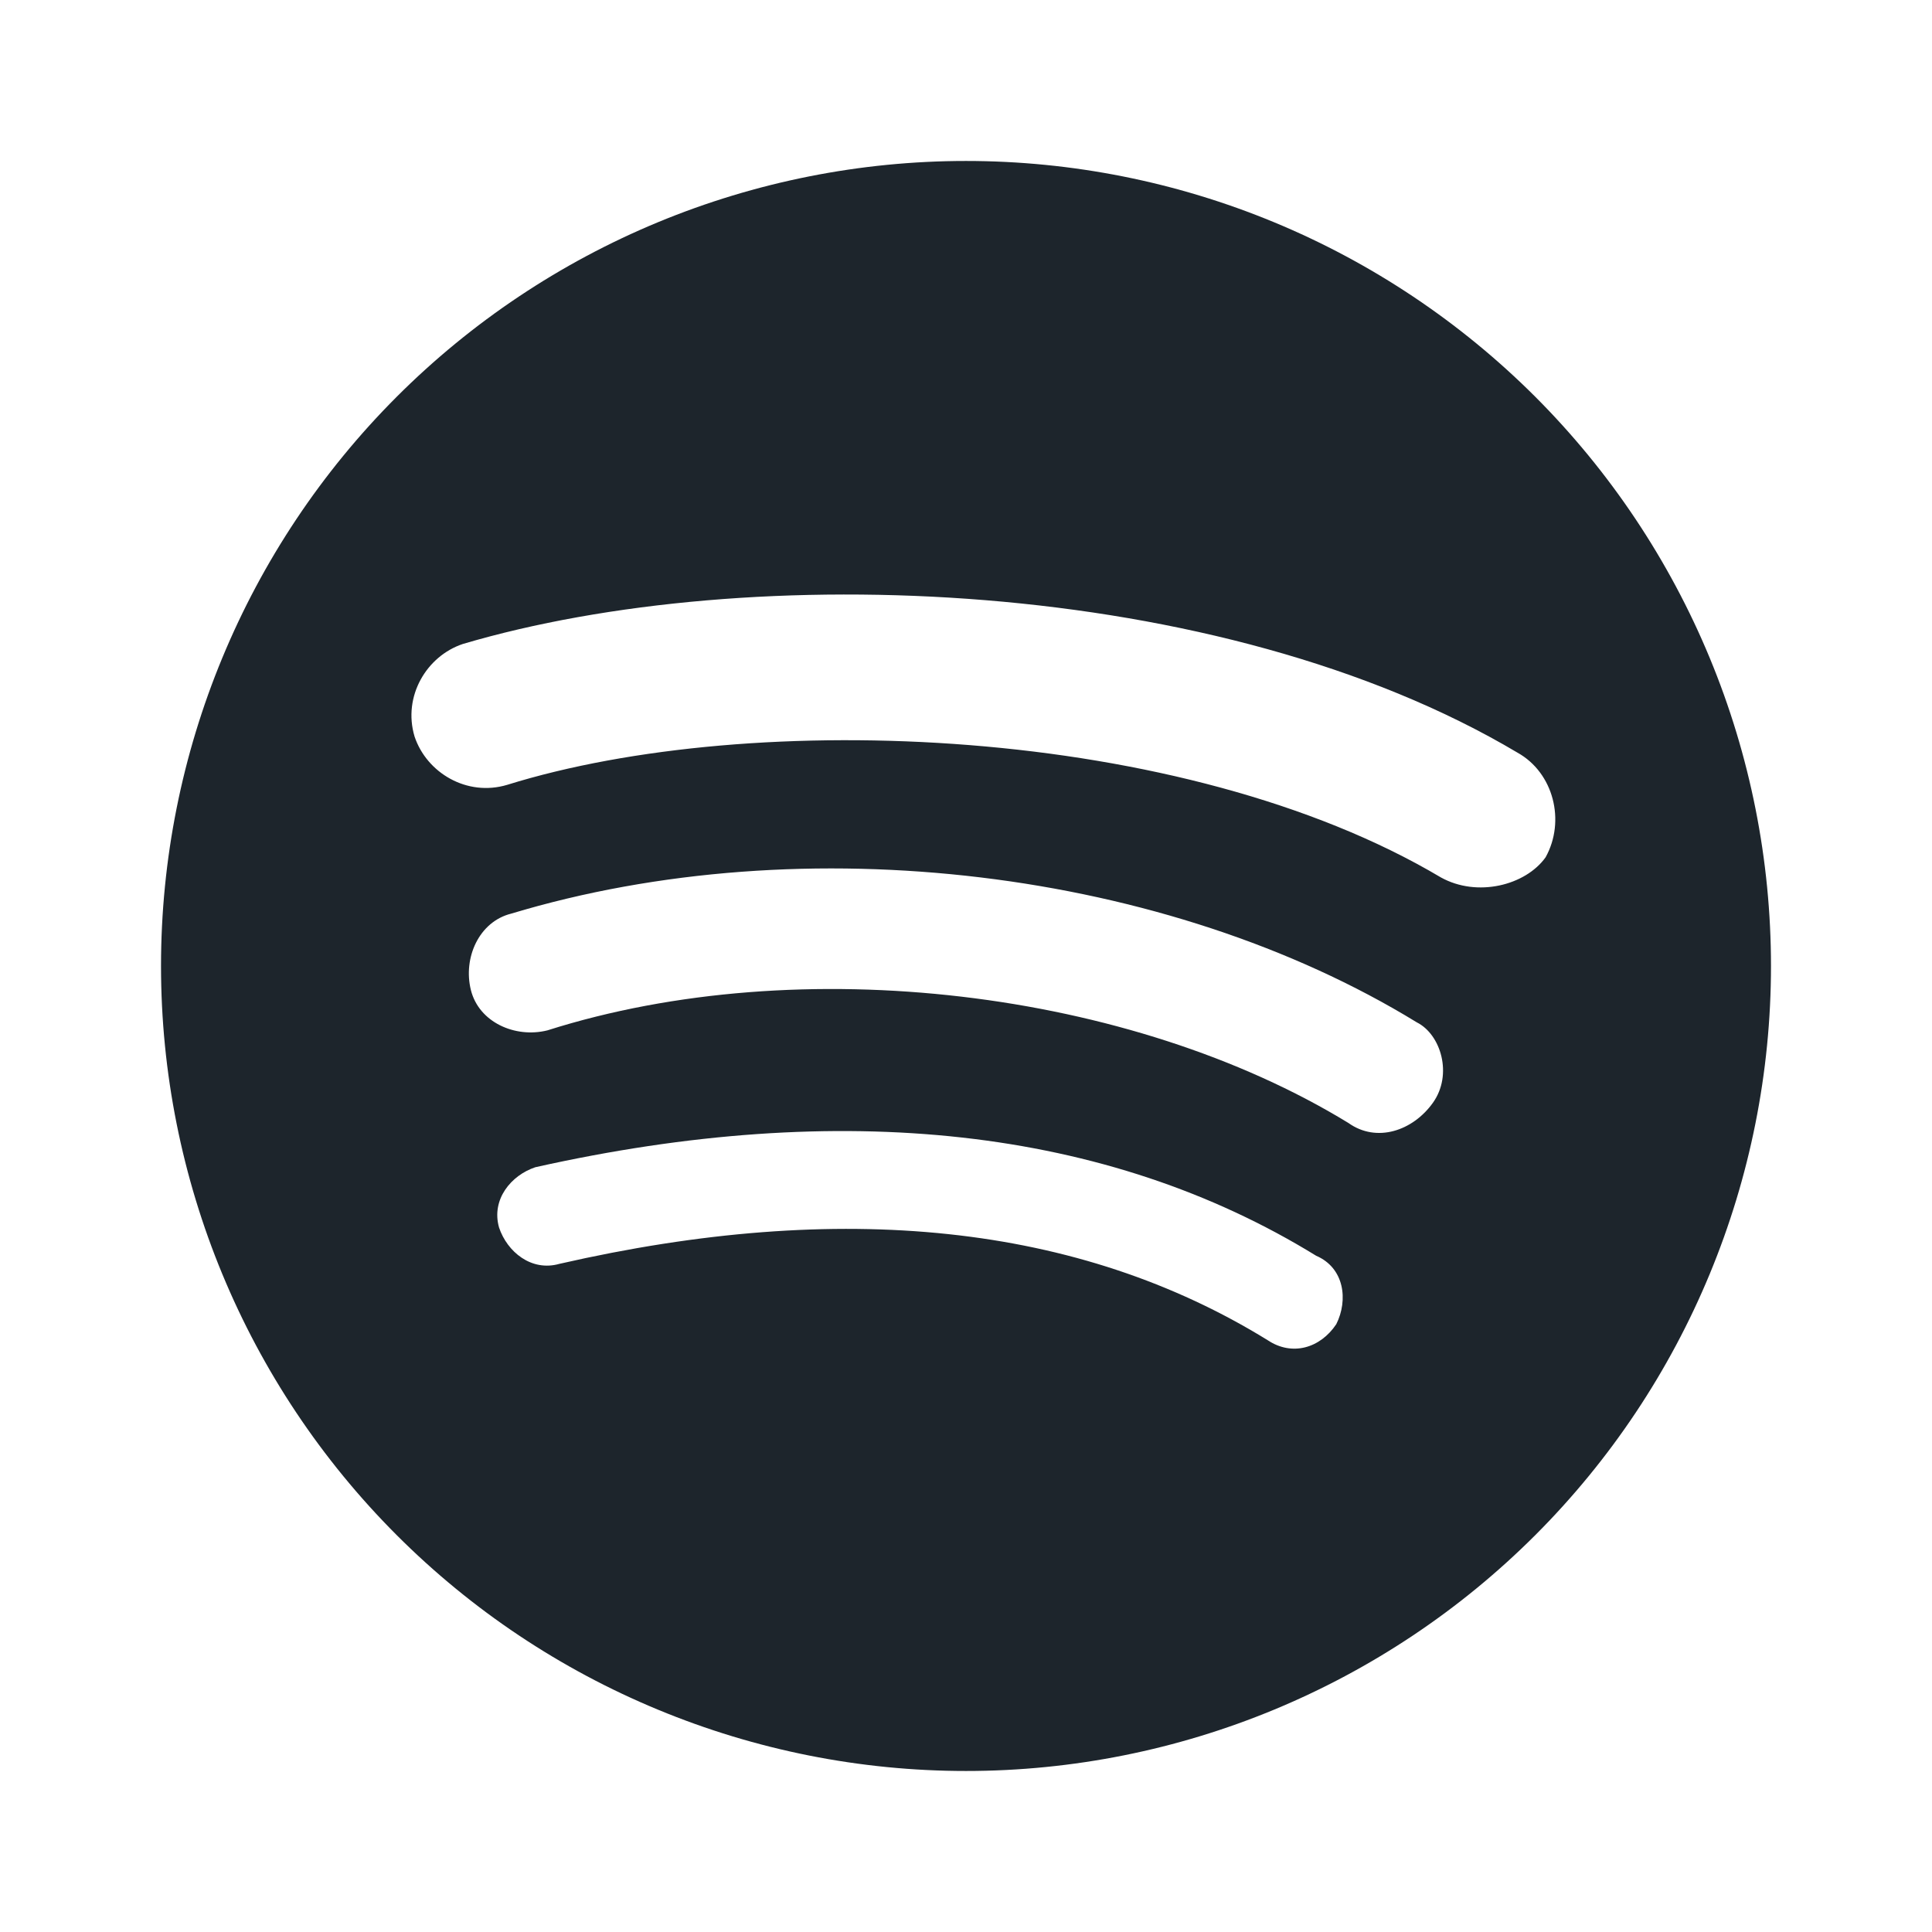
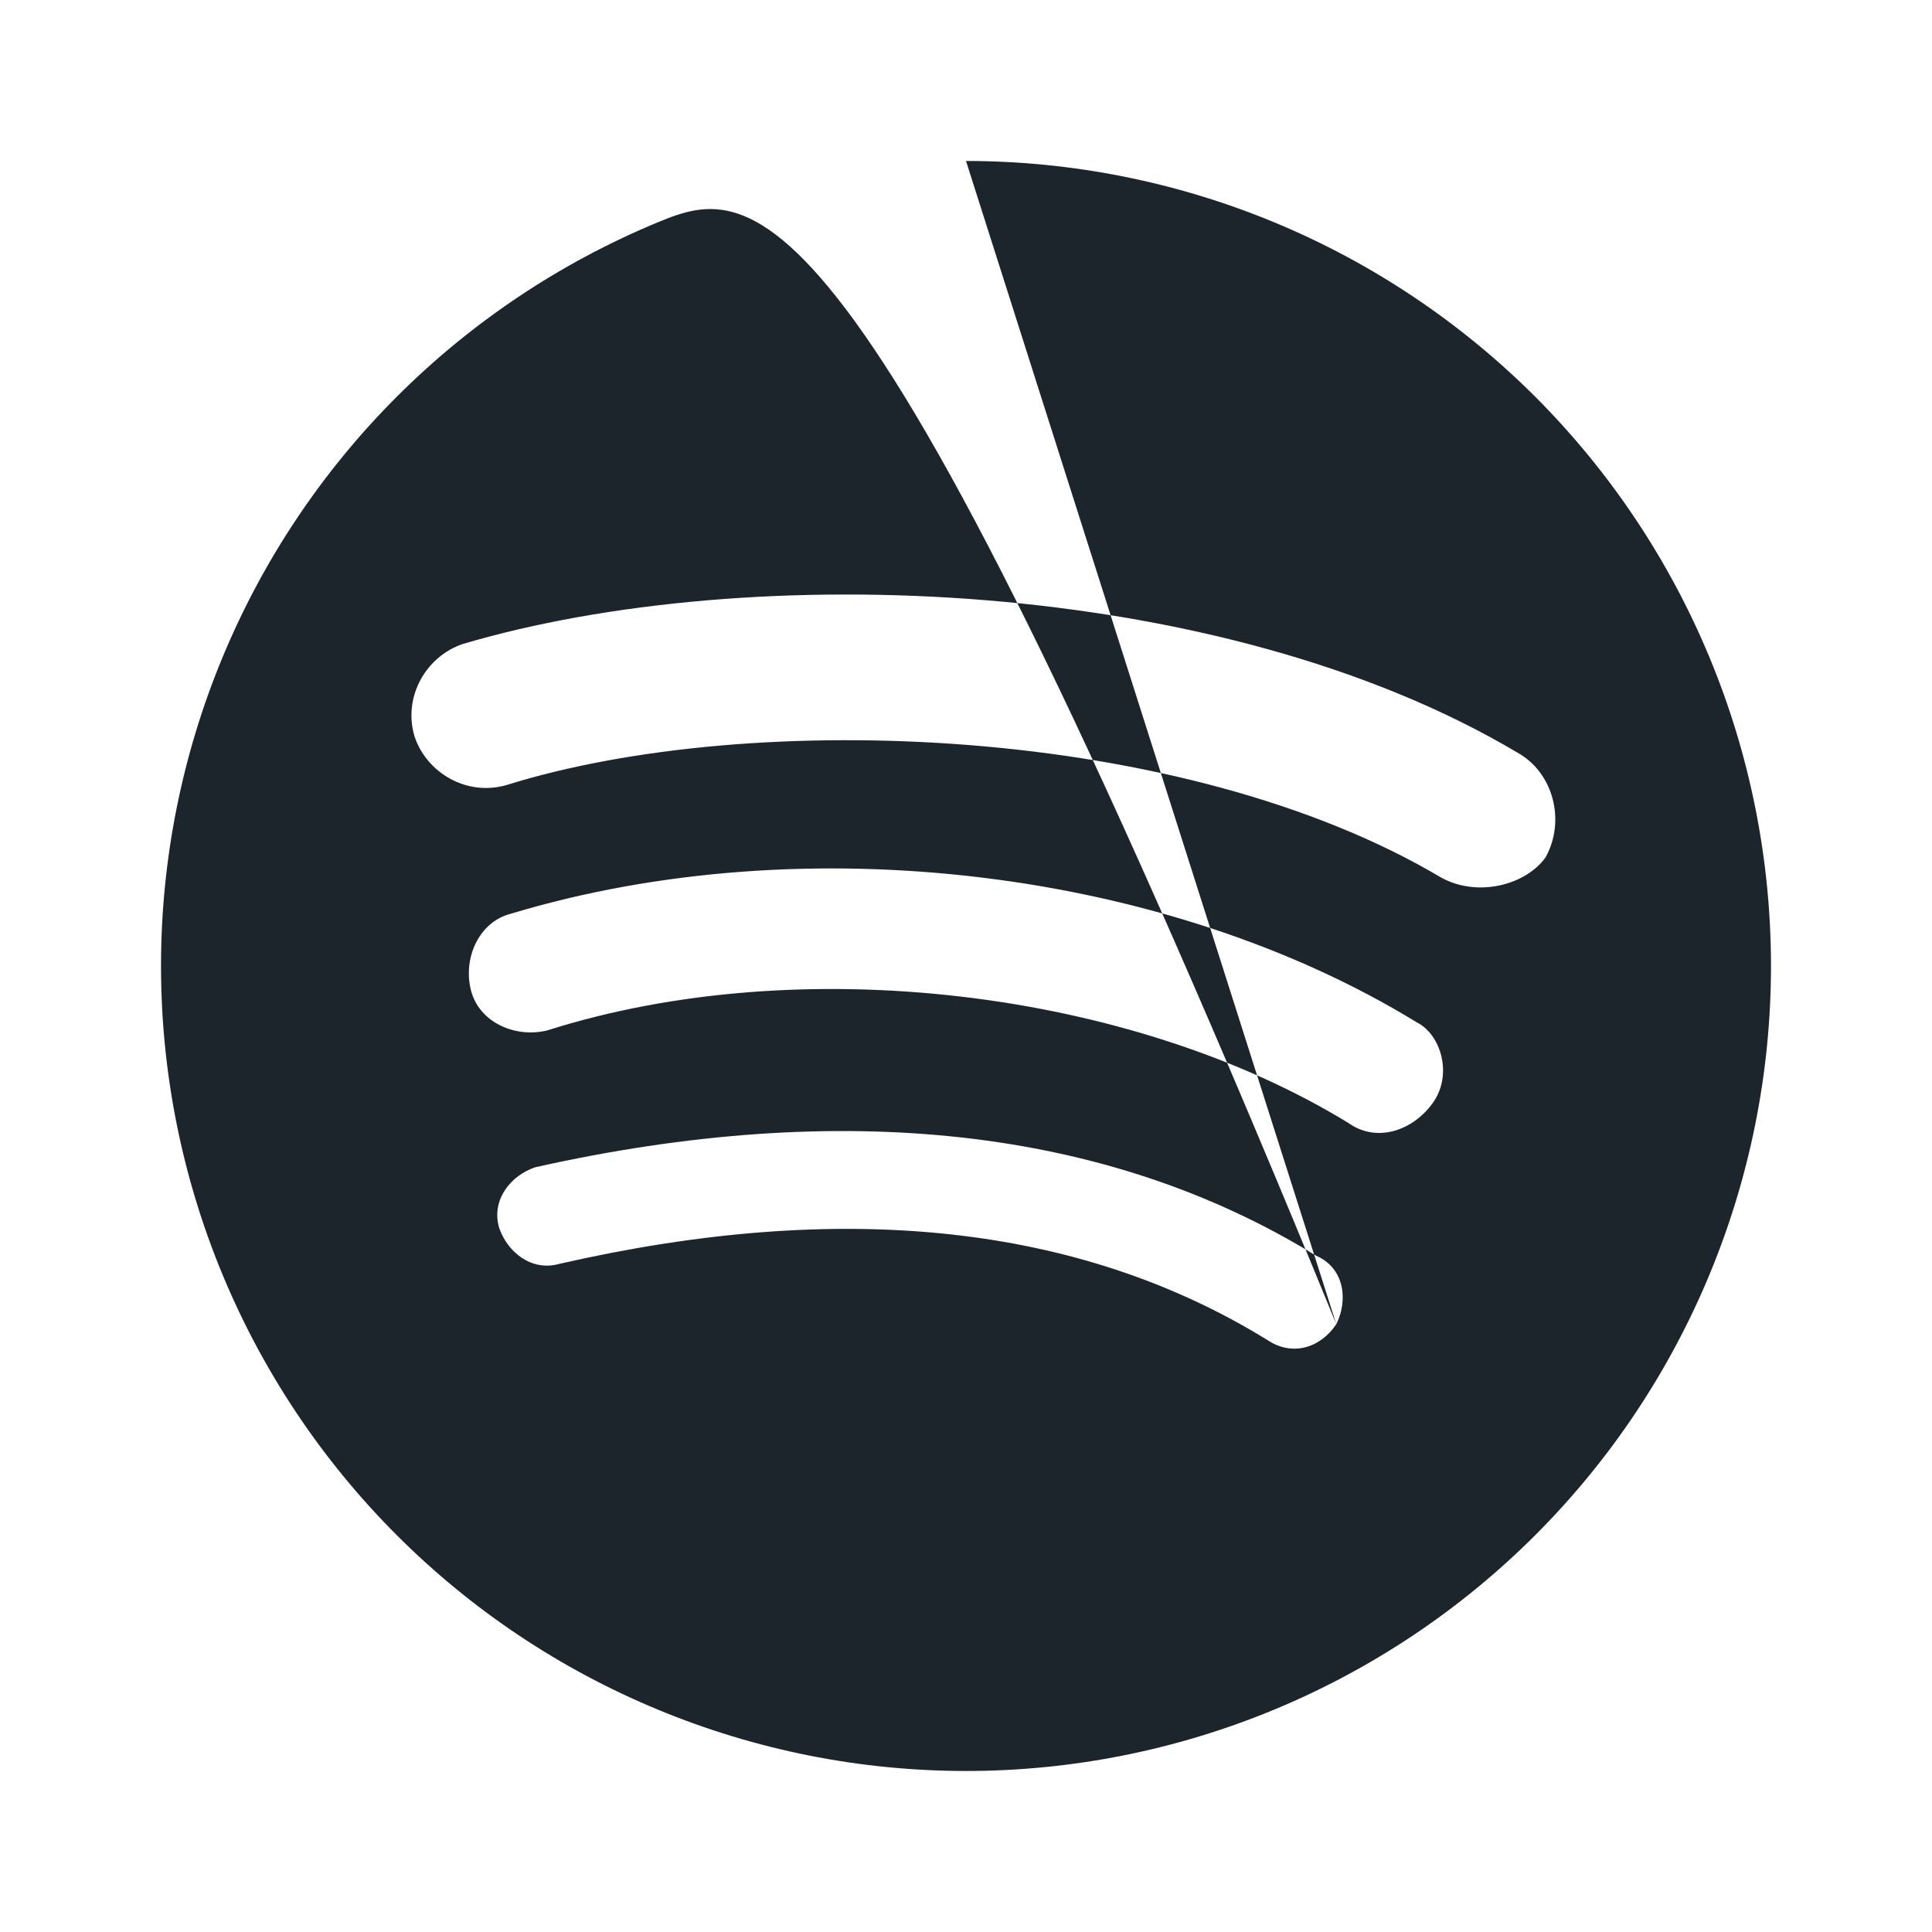
<svg xmlns="http://www.w3.org/2000/svg" width="38" height="38" viewBox="0 0 38 38" fill="none">
  <g id="mdi:spotify">
-     <path id="Vector" d="M28.341 17.258C23.275 14.249 14.804 13.933 9.975 15.437C9.183 15.674 8.392 15.199 8.154 14.487C7.917 13.695 8.392 12.903 9.104 12.666C14.725 11.004 23.987 11.32 29.846 14.803C30.558 15.199 30.796 16.149 30.4 16.862C30.004 17.416 29.054 17.654 28.341 17.258ZM28.183 21.691C27.787 22.245 27.075 22.483 26.521 22.087C22.246 19.474 15.754 18.683 10.767 20.266C10.133 20.424 9.421 20.108 9.262 19.474C9.104 18.841 9.421 18.128 10.054 17.97C15.833 16.229 22.958 17.099 27.866 20.108C28.341 20.345 28.579 21.137 28.183 21.691ZM26.283 26.045C25.966 26.52 25.412 26.678 24.937 26.362C21.216 24.066 16.546 23.591 11.004 24.858C10.45 25.016 9.975 24.62 9.816 24.145C9.658 23.591 10.054 23.116 10.529 22.958C16.546 21.612 21.771 22.166 25.887 24.699C26.442 24.937 26.521 25.57 26.283 26.045ZM19 3.166C16.921 3.166 14.862 3.576 12.941 4.371C11.02 5.167 9.274 6.333 7.804 7.803C4.835 10.773 3.167 14.8 3.167 18.999C3.167 23.199 4.835 27.226 7.804 30.195C9.274 31.666 11.02 32.832 12.941 33.627C14.862 34.423 16.921 34.833 19 34.833C23.199 34.833 27.226 33.164 30.196 30.195C33.165 27.226 34.833 23.199 34.833 18.999C34.833 16.92 34.424 14.861 33.628 12.94C32.832 11.019 31.666 9.274 30.196 7.803C28.725 6.333 26.98 5.167 25.059 4.371C23.138 3.576 21.079 3.166 19 3.166Z" fill="#1D252C" />
+     <path id="Vector" d="M28.341 17.258C23.275 14.249 14.804 13.933 9.975 15.437C9.183 15.674 8.392 15.199 8.154 14.487C7.917 13.695 8.392 12.903 9.104 12.666C14.725 11.004 23.987 11.32 29.846 14.803C30.558 15.199 30.796 16.149 30.4 16.862C30.004 17.416 29.054 17.654 28.341 17.258ZM28.183 21.691C27.787 22.245 27.075 22.483 26.521 22.087C22.246 19.474 15.754 18.683 10.767 20.266C10.133 20.424 9.421 20.108 9.262 19.474C9.104 18.841 9.421 18.128 10.054 17.97C15.833 16.229 22.958 17.099 27.866 20.108C28.341 20.345 28.579 21.137 28.183 21.691ZM26.283 26.045C25.966 26.52 25.412 26.678 24.937 26.362C21.216 24.066 16.546 23.591 11.004 24.858C10.45 25.016 9.975 24.62 9.816 24.145C9.658 23.591 10.054 23.116 10.529 22.958C16.546 21.612 21.771 22.166 25.887 24.699C26.442 24.937 26.521 25.57 26.283 26.045ZC16.921 3.166 14.862 3.576 12.941 4.371C11.02 5.167 9.274 6.333 7.804 7.803C4.835 10.773 3.167 14.8 3.167 18.999C3.167 23.199 4.835 27.226 7.804 30.195C9.274 31.666 11.02 32.832 12.941 33.627C14.862 34.423 16.921 34.833 19 34.833C23.199 34.833 27.226 33.164 30.196 30.195C33.165 27.226 34.833 23.199 34.833 18.999C34.833 16.92 34.424 14.861 33.628 12.94C32.832 11.019 31.666 9.274 30.196 7.803C28.725 6.333 26.98 5.167 25.059 4.371C23.138 3.576 21.079 3.166 19 3.166Z" fill="#1D252C" />
  </g>
</svg>